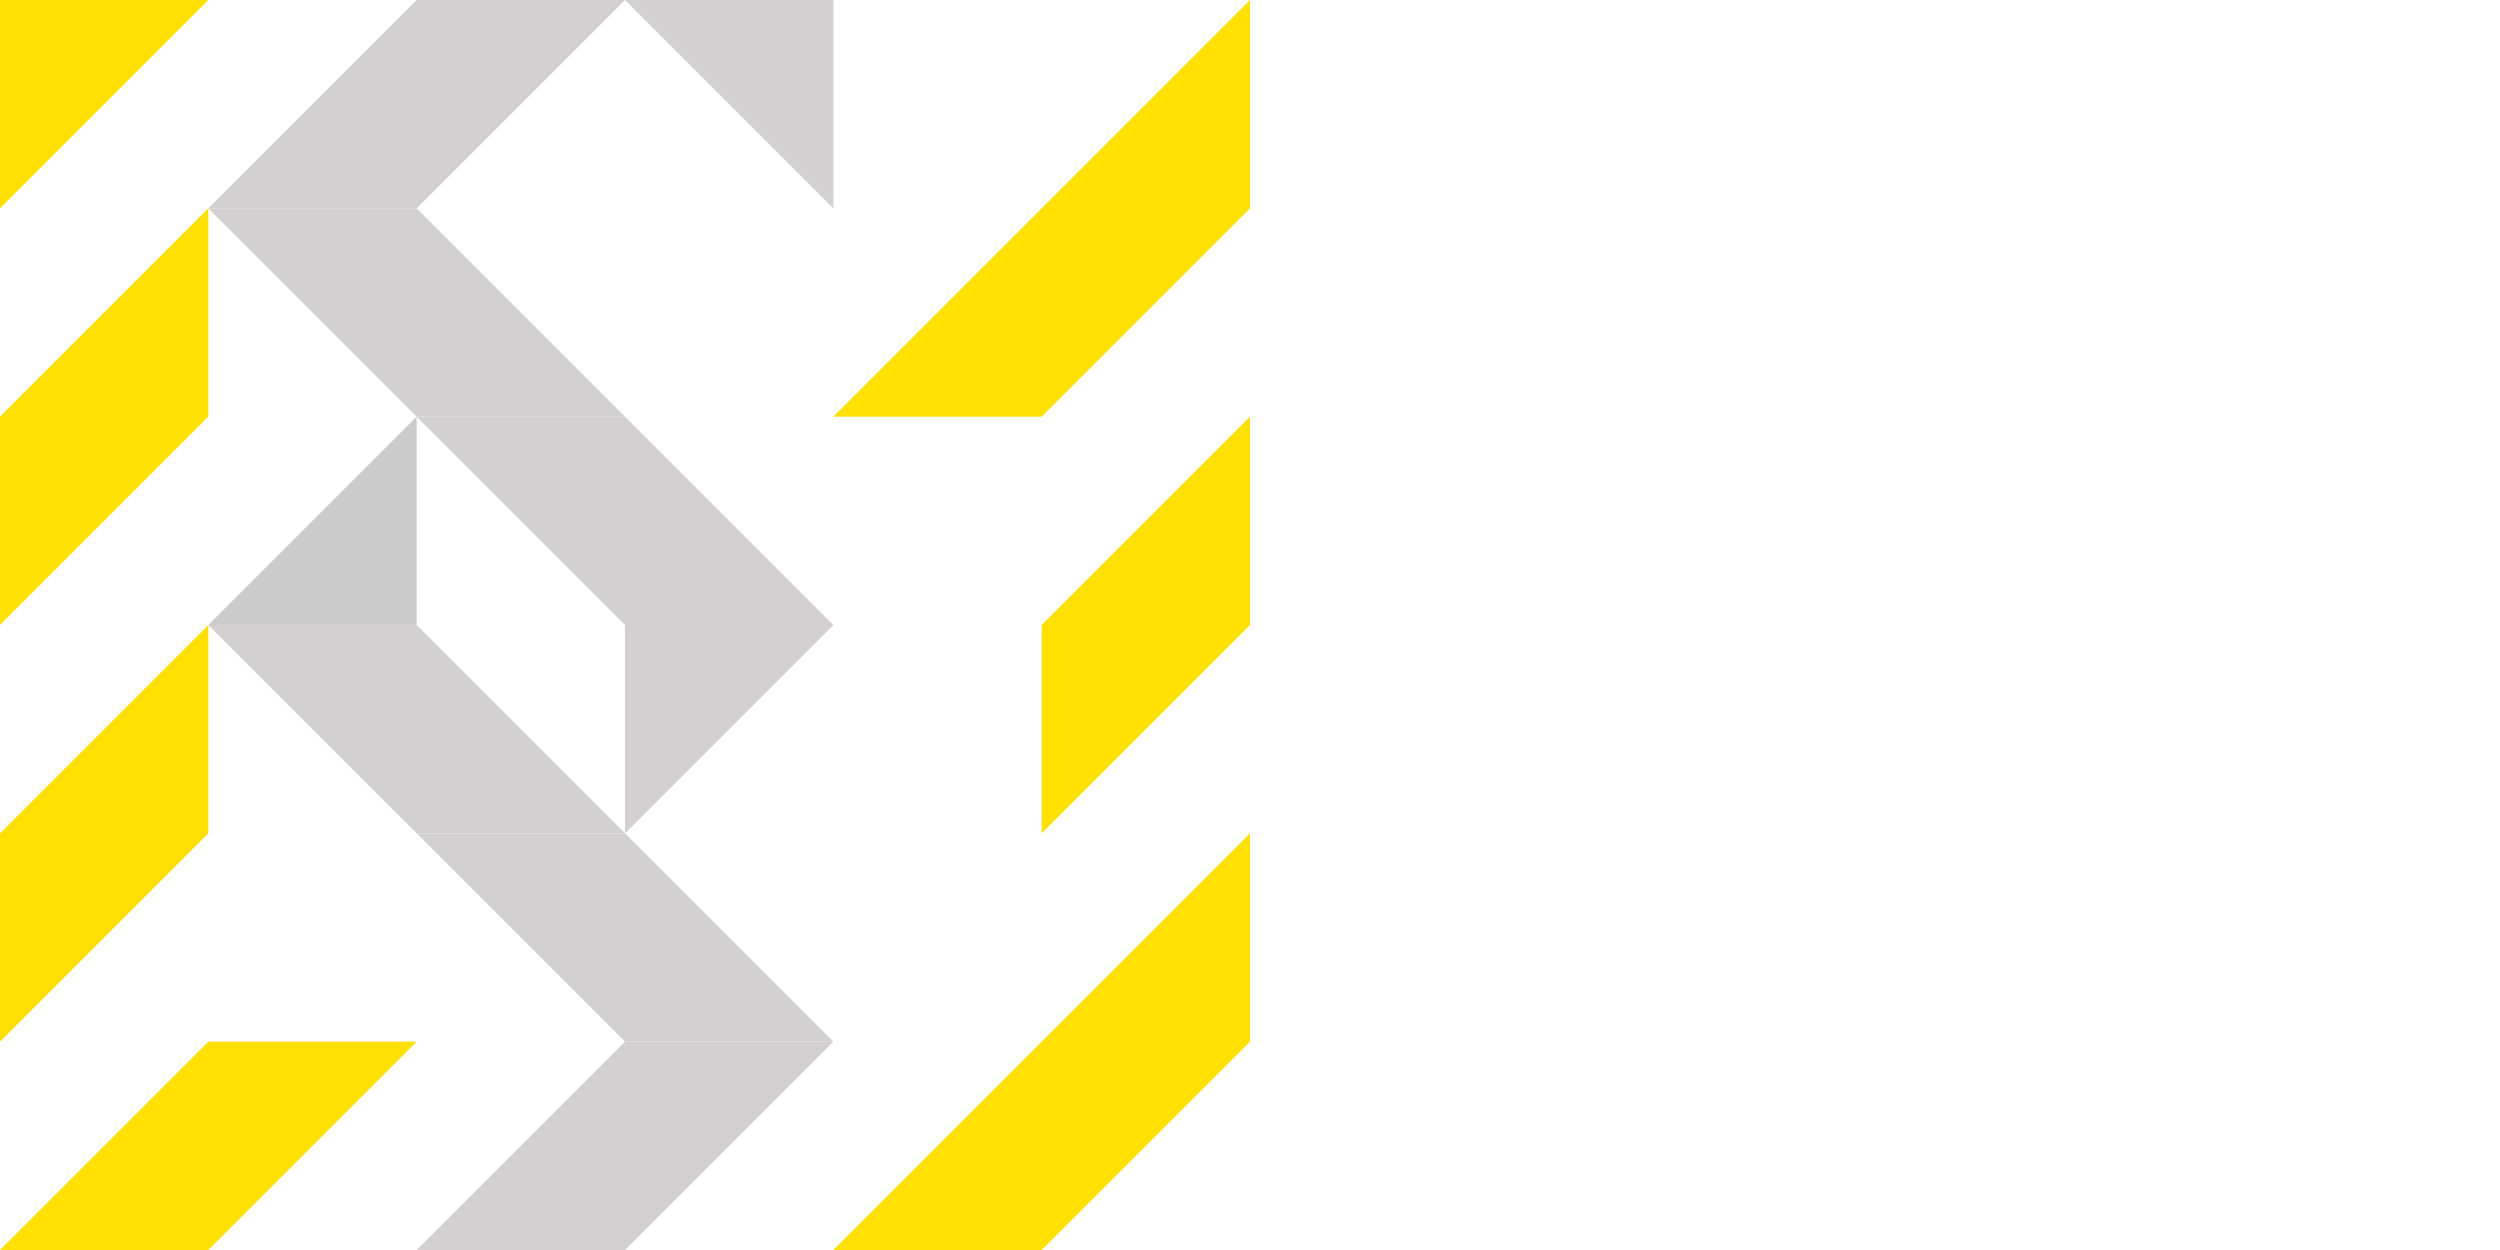
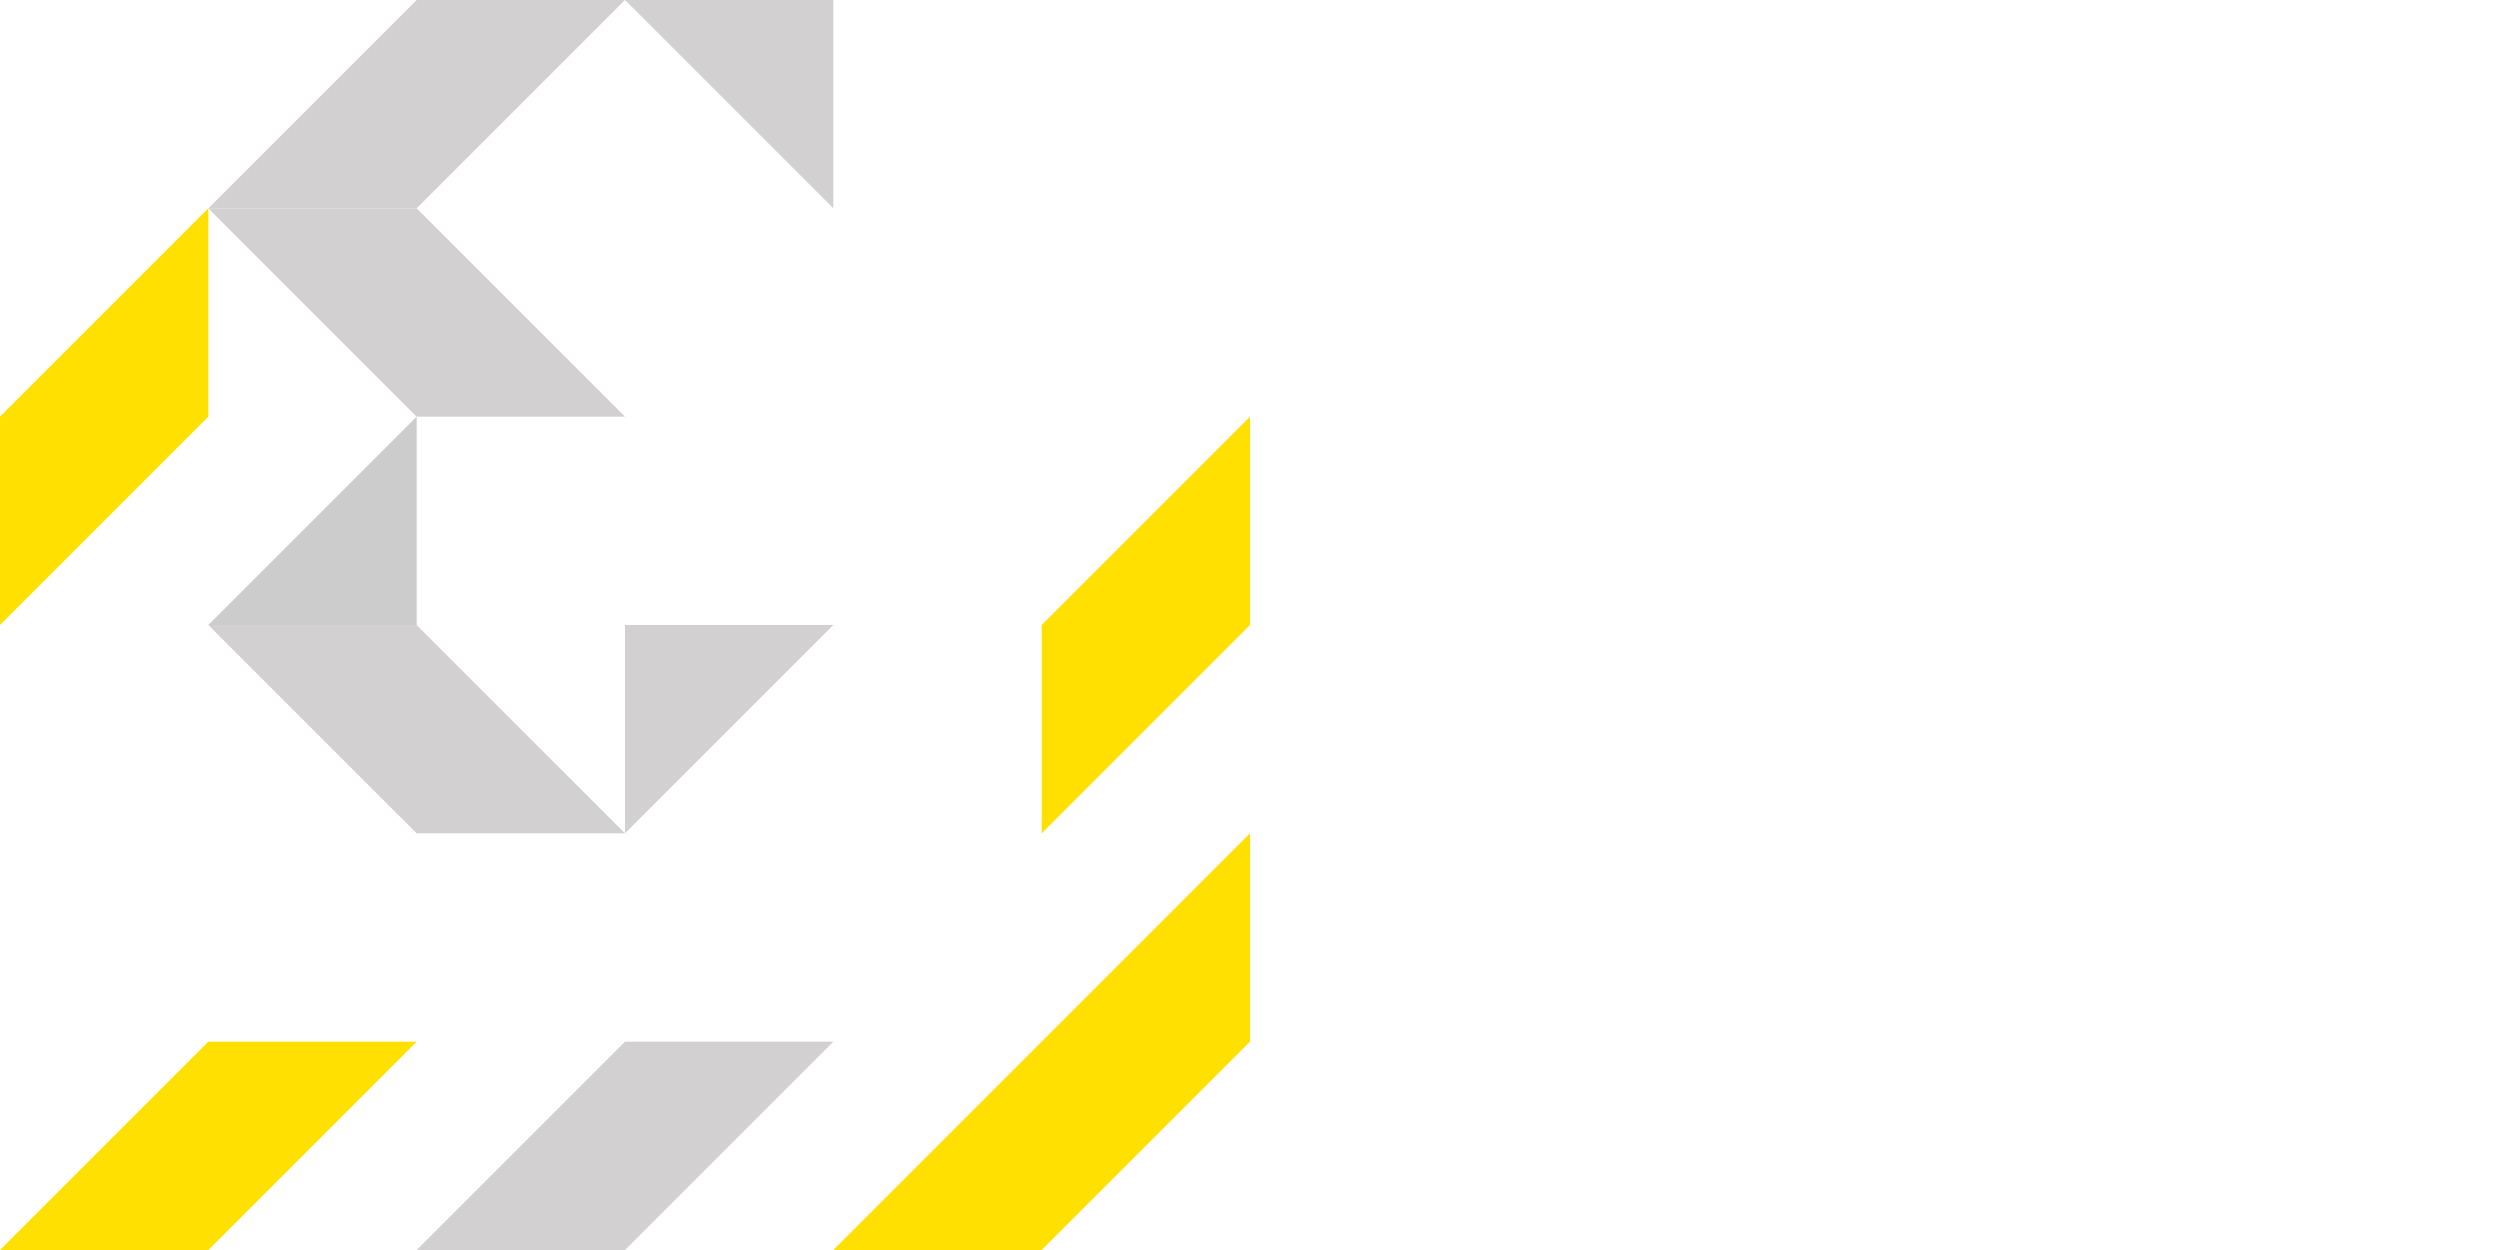
<svg xmlns="http://www.w3.org/2000/svg" enable-background="new 0 0 280 140" height="140" viewBox="0 0 280 140" width="280">
  <path d="m116.665 140 23.335-23.335v-23.333l-46.667 46.668z" fill="#ffe000" />
-   <path d="m116.665 46.668 23.335-23.335v-23.333l-46.667 46.668z" fill="#ffe000" />
  <path d="m93.333 23.333-23.331-23.333h23.331z" fill="#d2d0d1" />
  <path d="m23.333 69.997 23.334-23.331v23.331z" fill="#ccc" />
  <path d="m70 93.332 23.332-23.333h-23.331z" fill="#d2d0d1" />
-   <path d="m23.333 0-23.333 23.331v-23.331z" fill="#ffe000" />
  <path d="m23.333 46.664-23.333 23.333v-23.333l23.333-23.333z" fill="#ffe000" />
-   <path d="m23.333 93.332-23.333 23.333v-23.333l23.333-23.333z" fill="#ffe000" />
  <path d="m140 69.999-23.333 23.333v-23.333l23.333-23.333z" fill="#ffe000" />
  <path d="m23.333 116.665-23.333 23.333h23.333l23.334-23.333z" fill="#ffe000" />
  <g fill="#d2d0d1">
    <path d="m70 116.665-23.333 23.333h23.333l23.333-23.333z" />
    <path d="m46.667 0-23.334 23.333h23.334l23.333-23.333z" />
    <path d="m46.665 93.332-23.332-23.331h23.332l23.333 23.331z" />
-     <path d="m70 93.332 23.333 23.333h-23.333l-23.333-23.333z" />
    <path d="m46.665 46.666-23.332-23.331h23.332l23.333 23.331z" />
-     <path d="m70 46.666 23.333 23.333h-23.333l-23.333-23.333z" />
  </g>
</svg>